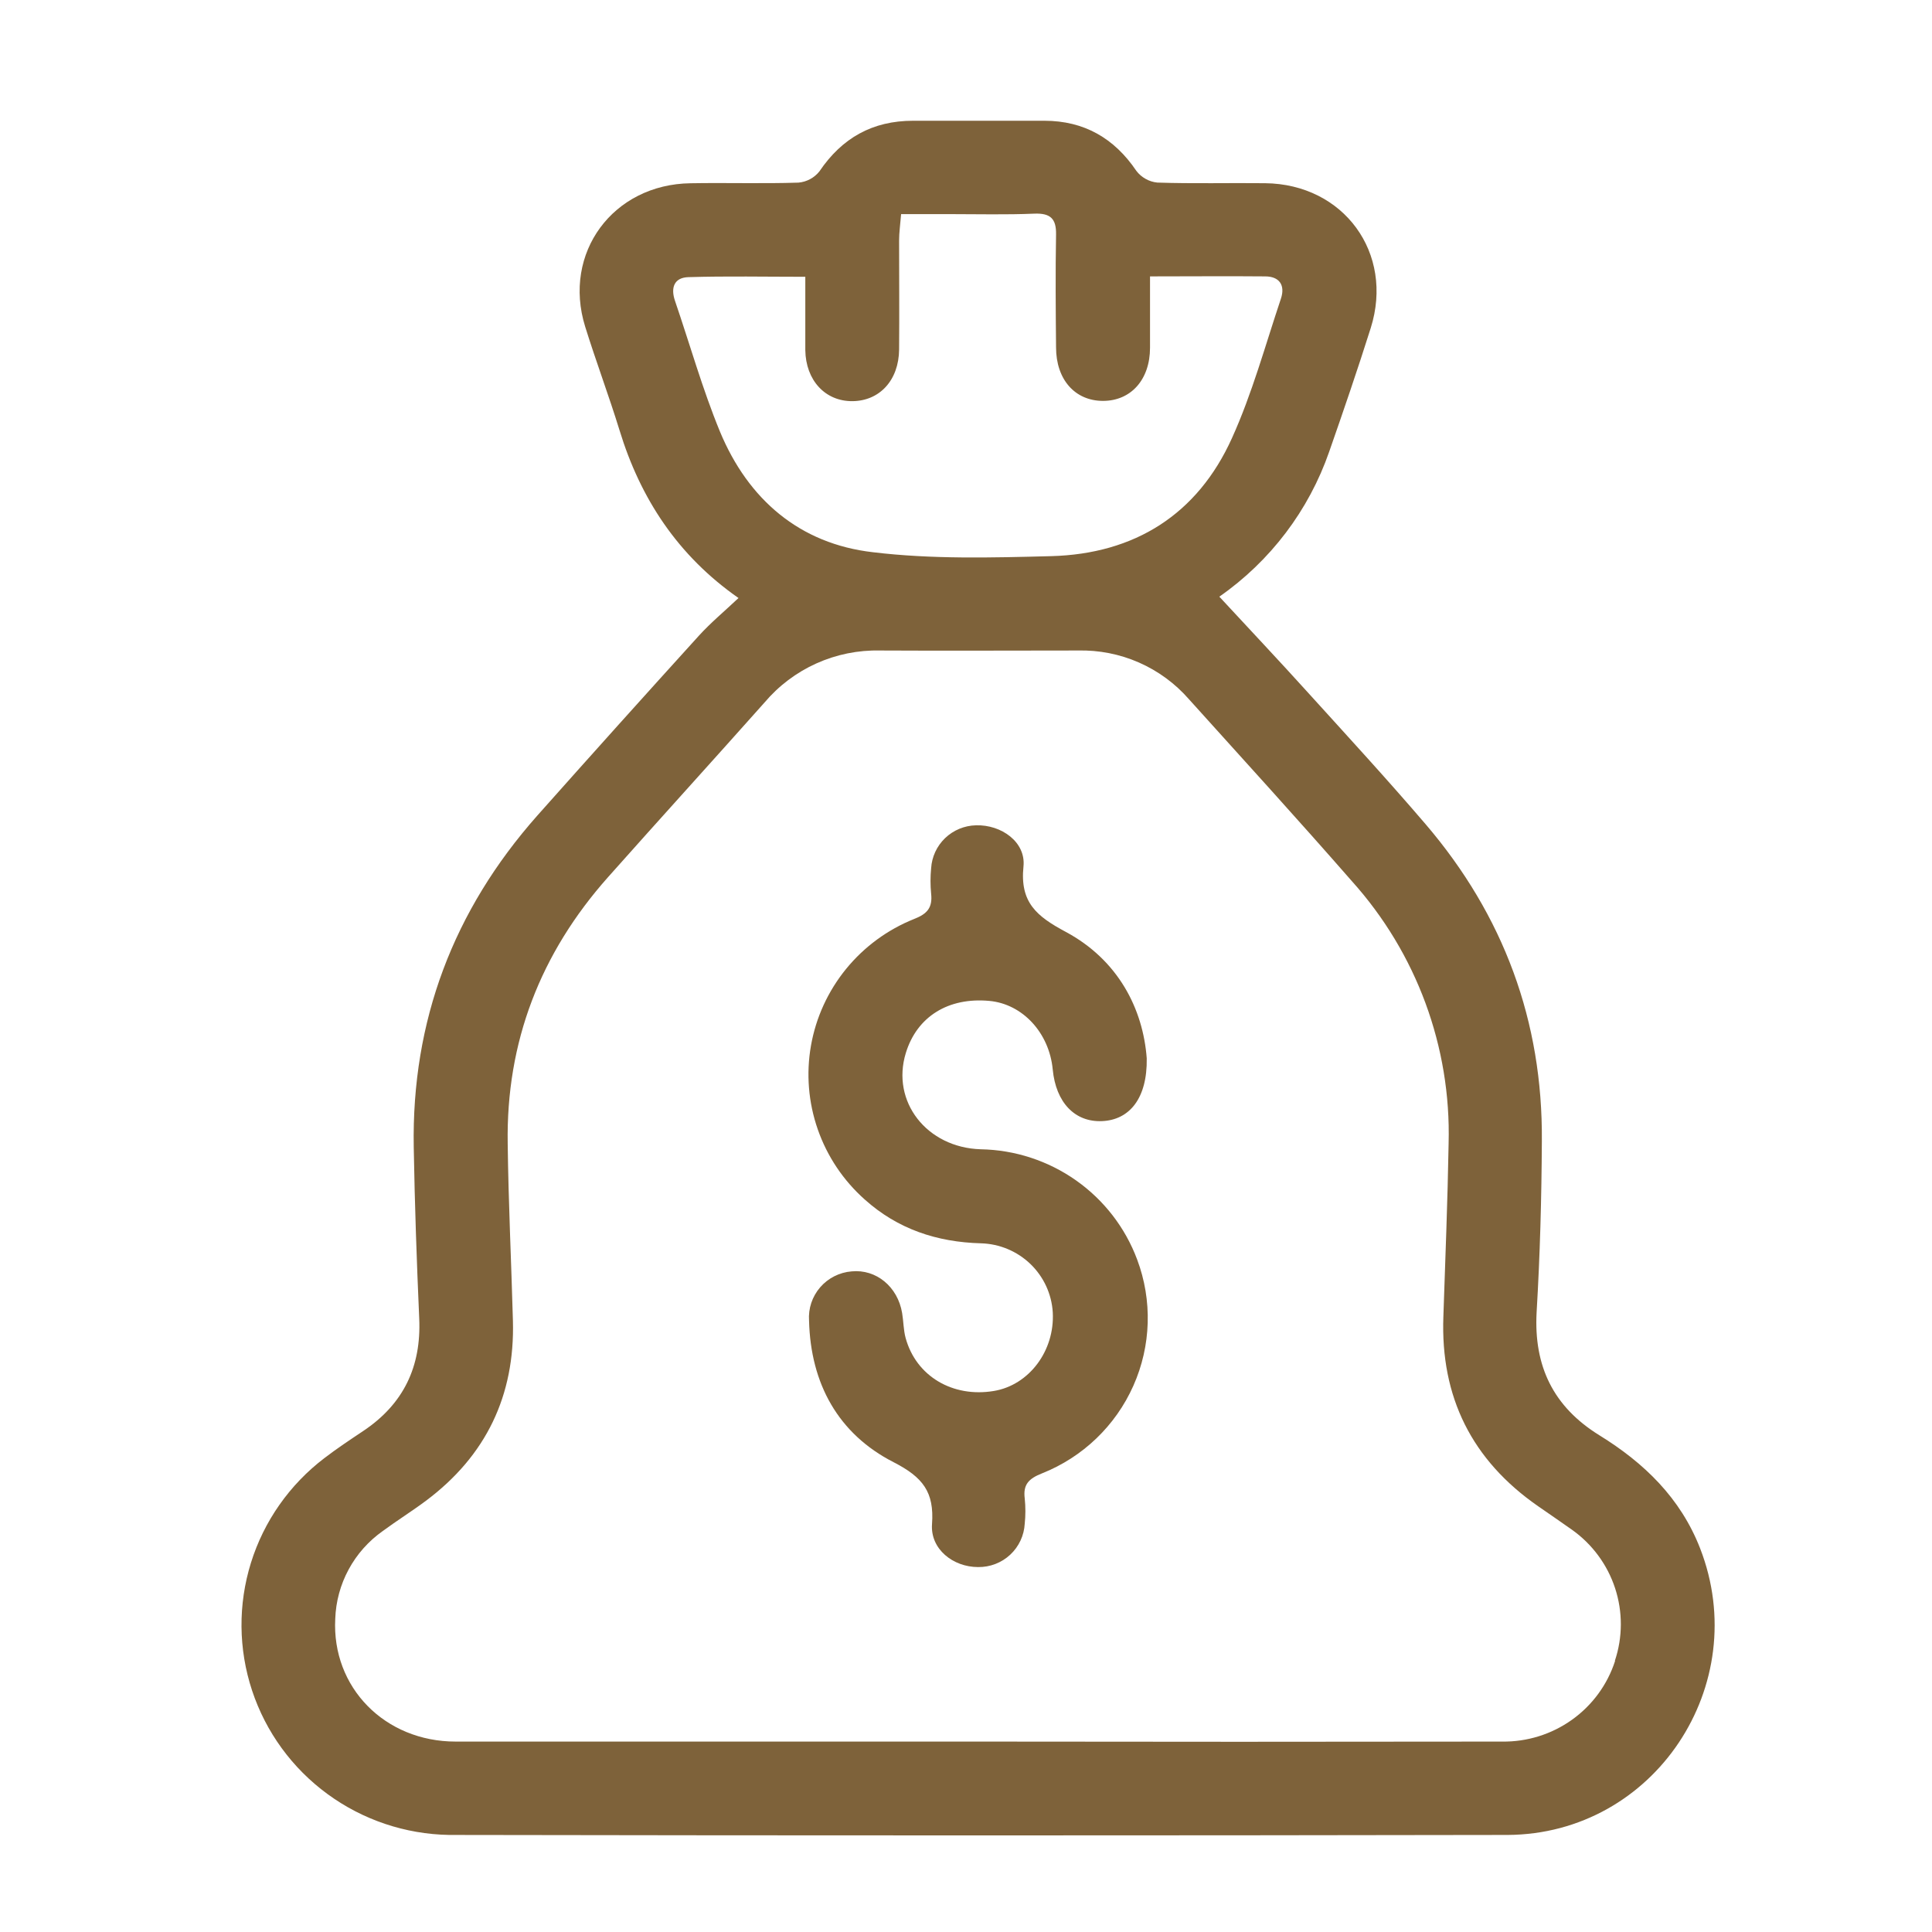
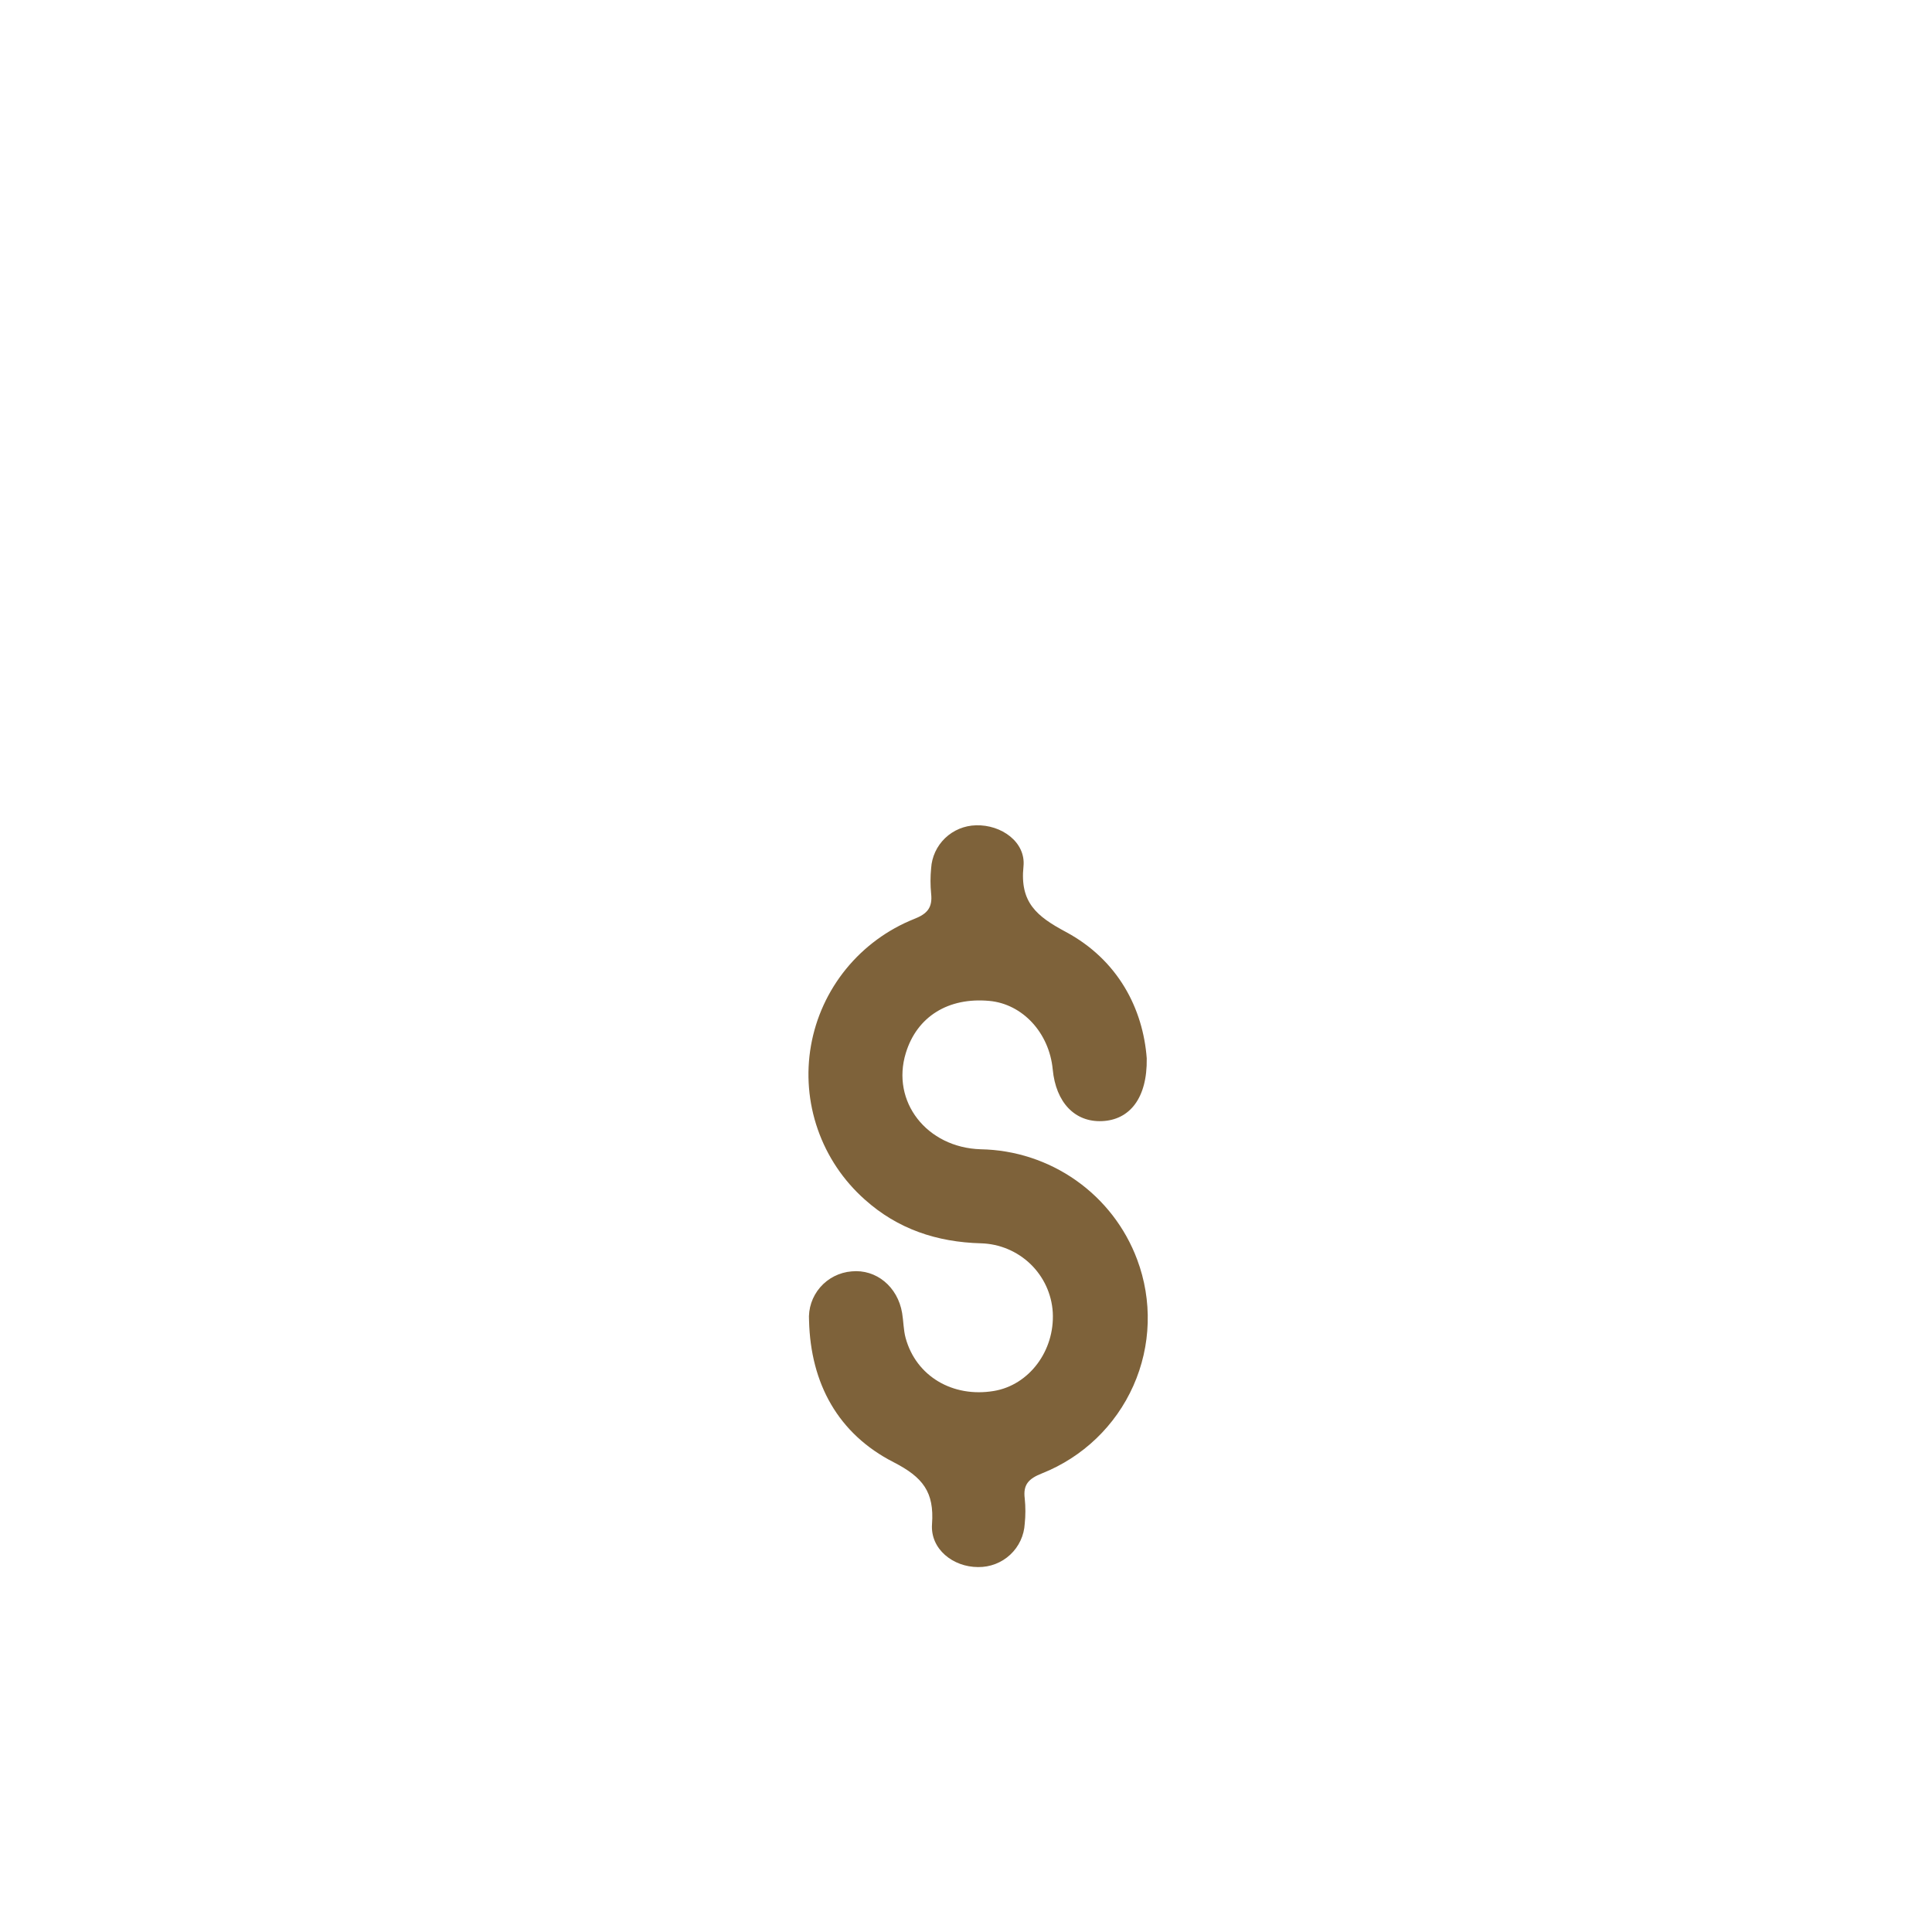
<svg xmlns="http://www.w3.org/2000/svg" width="80" height="80" viewBox="0 0 80 80" fill="none">
  <g opacity="0.8">
-     <path d="M70.397 64.111C69.585 62.029 68.082 60.577 66.229 59.433C64.319 58.252 63.507 56.571 63.628 54.338C63.769 51.968 63.832 49.61 63.845 47.246C63.884 42.29 62.264 37.911 59.039 34.137C57.463 32.295 55.82 30.509 54.19 28.711C52.974 27.366 51.73 26.046 50.49 24.707C52.605 23.232 54.197 21.13 55.04 18.701C55.634 17.001 56.217 15.299 56.759 13.583C57.736 10.482 55.642 7.62 52.384 7.586C50.895 7.569 49.408 7.61 47.921 7.56C47.751 7.543 47.586 7.491 47.437 7.407C47.288 7.324 47.157 7.211 47.054 7.075C46.137 5.718 44.886 5.002 43.248 5C41.435 5 39.623 5 37.811 5C36.129 5 34.867 5.711 33.931 7.095C33.826 7.227 33.695 7.337 33.546 7.417C33.397 7.497 33.233 7.547 33.064 7.562C31.579 7.61 30.09 7.562 28.601 7.588C25.382 7.627 23.281 10.476 24.231 13.527C24.677 14.962 25.208 16.372 25.651 17.809C26.518 20.649 28.07 23.011 30.58 24.763C29.992 25.317 29.431 25.783 28.945 26.317C26.697 28.794 24.463 31.281 22.243 33.778C18.775 37.697 17.041 42.27 17.132 47.501C17.173 49.871 17.255 52.241 17.359 54.595C17.448 56.592 16.709 58.144 15.029 59.262C14.489 59.622 13.945 59.984 13.436 60.374C11.993 61.471 10.928 62.987 10.391 64.712C9.854 66.438 9.87 68.286 10.438 70.002C11.006 71.718 12.096 73.215 13.559 74.286C15.021 75.358 16.783 75.95 18.599 75.981C33.209 76.007 47.818 76.007 62.425 75.981C68.507 75.95 72.598 69.768 70.397 64.111ZM29.81 17.867C29.086 16.107 28.568 14.264 27.951 12.46C27.762 11.911 27.916 11.493 28.505 11.476C30.092 11.428 31.681 11.461 33.346 11.461C33.346 12.519 33.346 13.508 33.346 14.495C33.363 15.751 34.174 16.62 35.297 16.611C36.419 16.602 37.219 15.749 37.23 14.471C37.243 12.963 37.23 11.454 37.23 9.956C37.23 9.638 37.276 9.31 37.313 8.866H39.335C40.499 8.866 41.663 8.896 42.825 8.847C43.503 8.819 43.74 9.062 43.729 9.709C43.701 11.267 43.714 12.827 43.729 14.385C43.729 15.717 44.514 16.598 45.669 16.6C46.824 16.602 47.62 15.725 47.62 14.398C47.62 13.458 47.62 12.517 47.62 11.445C49.263 11.445 50.826 11.43 52.389 11.445C52.967 11.445 53.23 11.801 53.039 12.37C52.389 14.309 51.851 16.29 51.012 18.143C49.588 21.296 46.991 22.938 43.523 23.029C41.067 23.093 38.583 23.16 36.153 22.867C33.116 22.522 30.979 20.684 29.81 17.867ZM66.877 68.776C66.559 69.759 65.933 70.613 65.089 71.214C64.246 71.815 63.23 72.131 62.193 72.115C54.944 72.126 47.696 72.126 40.449 72.115C33.254 72.115 26.06 72.115 18.868 72.115C15.933 72.115 13.733 69.869 13.882 67.033C13.906 66.317 14.096 65.617 14.437 64.987C14.778 64.356 15.261 63.812 15.848 63.398C16.432 62.967 17.054 62.579 17.637 62.144C20.13 60.279 21.322 57.784 21.239 54.692C21.172 52.246 21.053 49.802 21.023 47.365C20.951 43.147 22.378 39.467 25.182 36.316C27.331 33.898 29.507 31.506 31.657 29.09C32.242 28.398 32.975 27.844 33.804 27.471C34.632 27.098 35.534 26.915 36.443 26.936C39.175 26.951 41.906 26.936 44.637 26.936C45.505 26.915 46.368 27.085 47.162 27.434C47.956 27.783 48.663 28.302 49.233 28.955C51.489 31.457 53.759 33.948 55.976 36.484C58.656 39.464 60.09 43.349 59.984 47.345C59.943 49.737 59.847 52.127 59.767 54.517C59.644 57.846 60.944 60.463 63.691 62.37C64.157 62.693 64.629 63.016 65.087 63.34C65.929 63.936 66.556 64.785 66.877 65.762C67.197 66.739 67.195 67.793 66.869 68.768L66.877 68.776Z" fill="#5E3B09" />
    <path d="M43.145 61.01C42.601 61.226 42.358 61.467 42.432 62.047C42.468 62.395 42.468 62.746 42.432 63.094C42.405 63.583 42.19 64.043 41.83 64.378C41.471 64.712 40.995 64.895 40.502 64.889C39.464 64.889 38.517 64.144 38.593 63.109C38.69 61.782 38.215 61.17 37.006 60.549C34.702 59.373 33.566 57.286 33.501 54.688C33.465 54.185 33.63 53.688 33.961 53.305C34.291 52.923 34.76 52.685 35.265 52.645C36.28 52.546 37.173 53.278 37.355 54.369C37.413 54.711 37.409 55.069 37.5 55.403C37.934 56.989 39.451 57.881 41.155 57.597C42.614 57.353 43.678 55.933 43.593 54.345C43.548 53.585 43.218 52.87 42.668 52.34C42.118 51.811 41.389 51.505 40.624 51.483C38.792 51.434 37.171 50.893 35.807 49.669C34.921 48.882 34.252 47.884 33.863 46.768C33.473 45.653 33.376 44.457 33.581 43.294C33.786 42.13 34.287 41.039 35.035 40.121C35.783 39.204 36.754 38.491 37.856 38.051C38.411 37.836 38.617 37.569 38.556 37.004C38.522 36.656 38.522 36.305 38.556 35.957C38.584 35.482 38.79 35.035 39.134 34.705C39.479 34.374 39.935 34.185 40.414 34.174C41.461 34.142 42.484 34.866 42.38 35.879C42.226 37.368 42.926 37.943 44.133 38.588C46.301 39.752 47.331 41.773 47.484 43.824C47.511 45.486 46.765 46.374 45.635 46.423C44.506 46.473 43.721 45.65 43.591 44.283C43.446 42.764 42.341 41.57 40.962 41.445C39.269 41.29 37.971 42.092 37.509 43.6C36.889 45.615 38.376 47.522 40.613 47.589C42.028 47.615 43.402 48.064 44.557 48.878C45.712 49.692 46.593 50.832 47.086 52.151C47.723 53.847 47.668 55.724 46.931 57.379C46.195 59.035 44.836 60.338 43.145 61.01Z" fill="#5E3B09" />
  </g>
</svg>